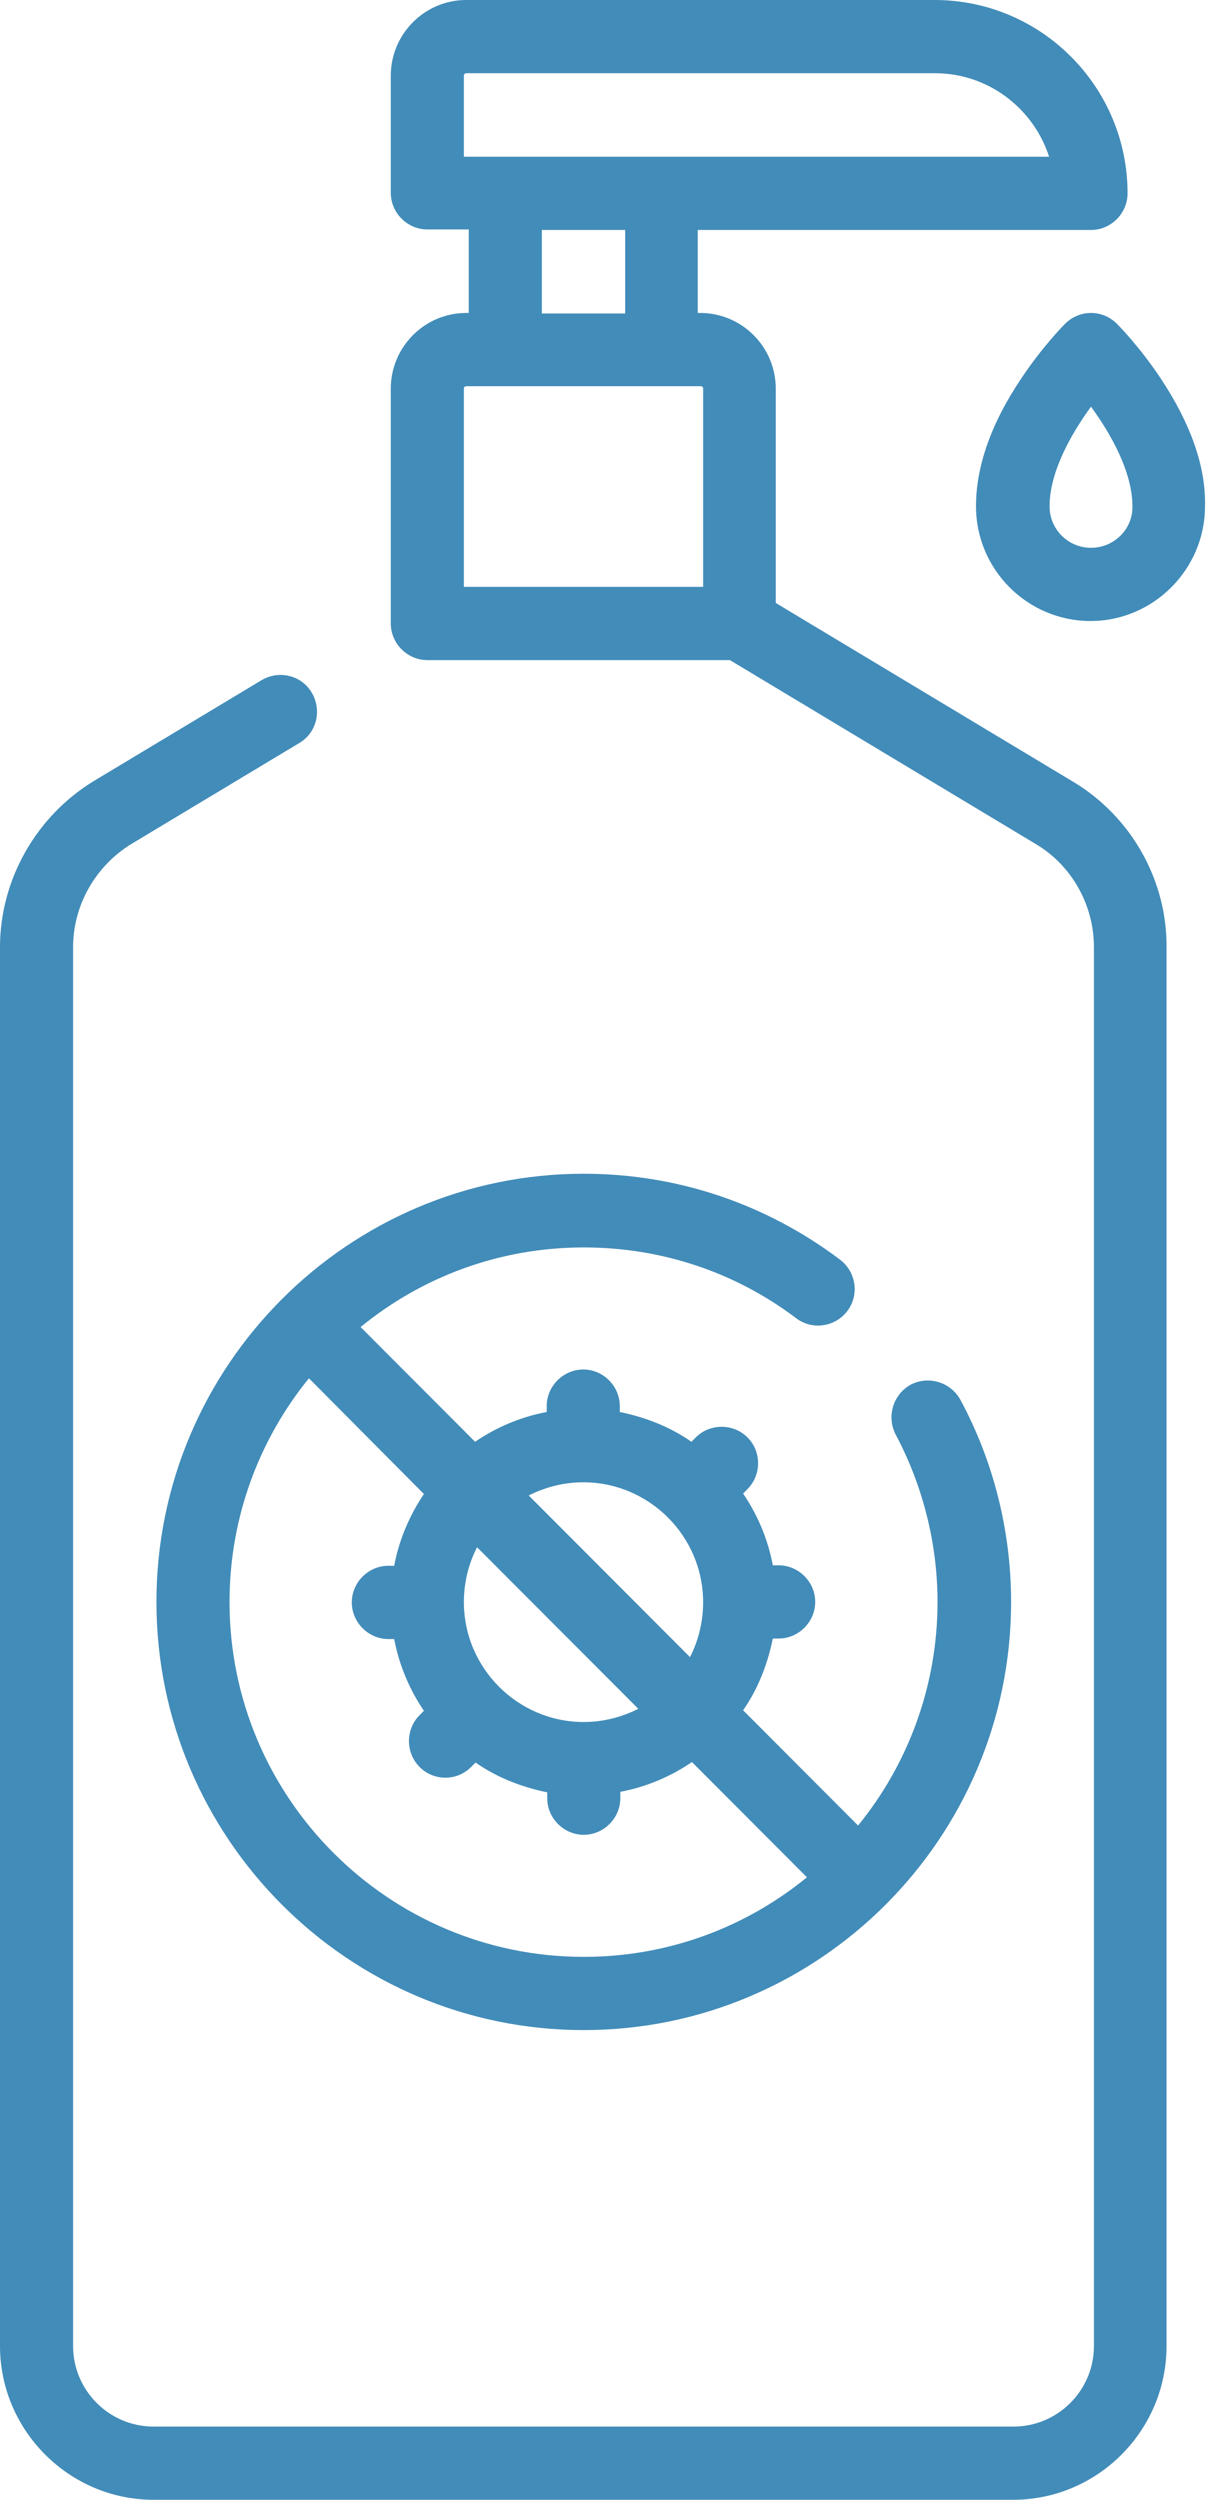
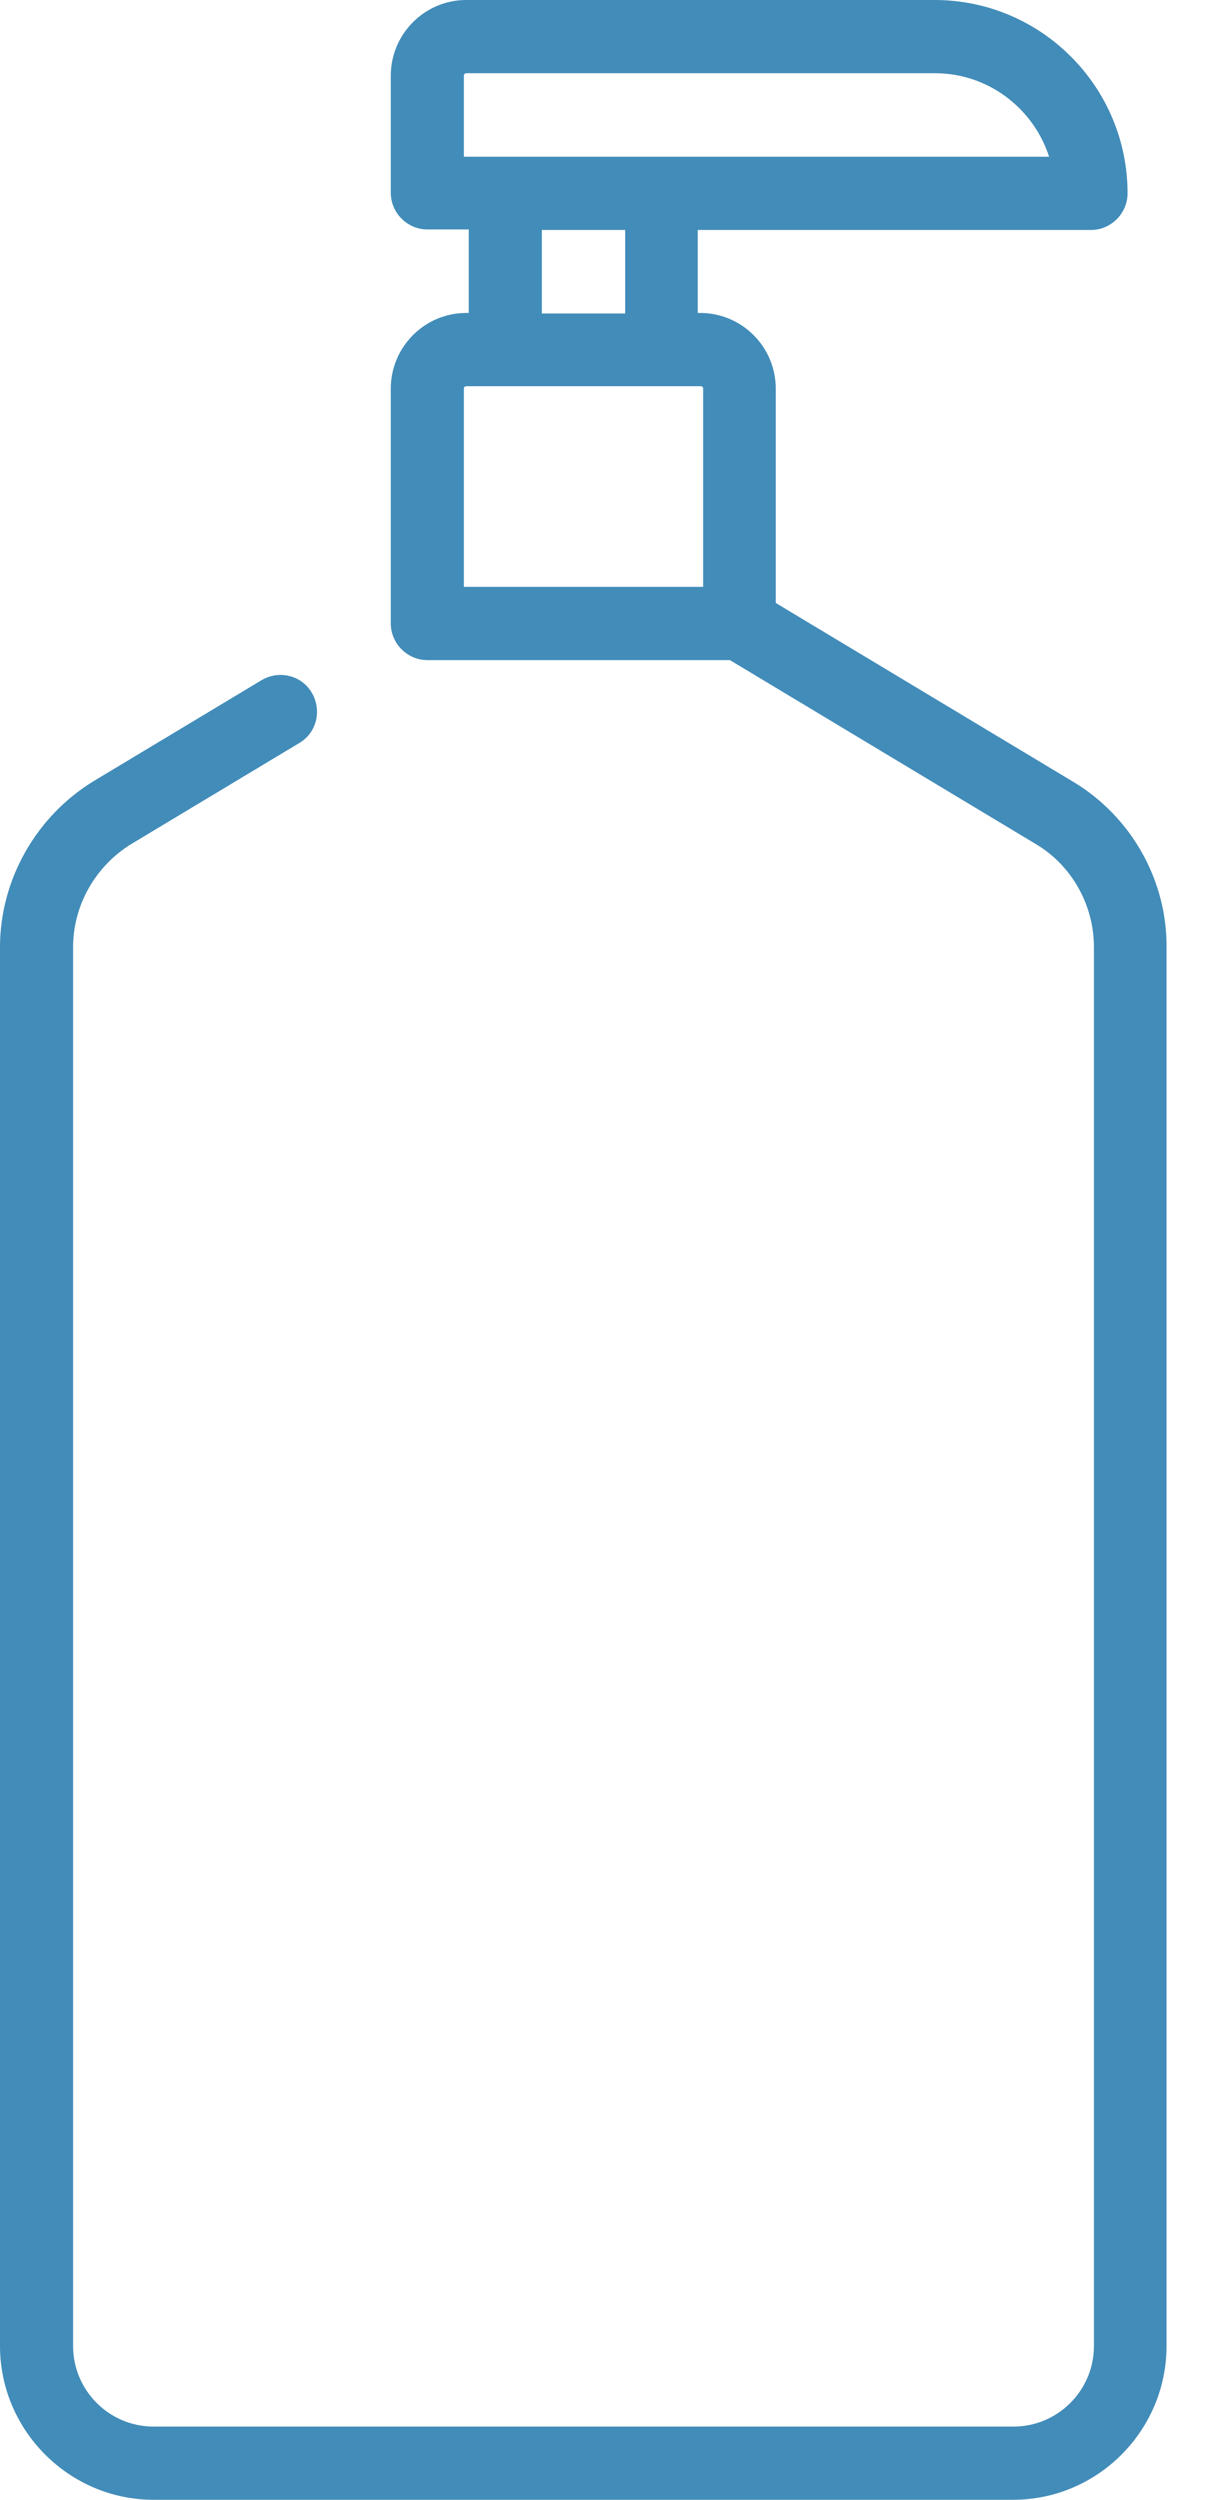
<svg xmlns="http://www.w3.org/2000/svg" width="28" height="58" viewBox="0 0 28 58" fill="none">
  <path d="M24.912 18.136L18.011 13.99V9.017C18.011 8.043 17.219 7.261 16.257 7.261H16.2V5.336H25.33C25.794 5.336 26.179 4.95 26.179 4.486C26.179 2.016 24.176 0 21.699 0H10.827C9.854 0 9.073 0.793 9.073 1.756V4.475C9.073 4.939 9.458 5.324 9.922 5.324H10.883V7.261H10.827C9.854 7.261 9.073 8.054 9.073 9.017V14.466C9.073 14.931 9.458 15.316 9.922 15.316H16.947L24.052 19.586C24.889 20.085 25.398 21.002 25.398 21.977V54.432C25.398 55.462 24.561 56.301 23.531 56.301H3.564C2.534 56.301 1.697 55.462 1.697 54.432V21.977C1.697 21.002 2.217 20.096 3.043 19.586L6.946 17.241C7.354 17.003 7.478 16.482 7.24 16.075C7.003 15.667 6.482 15.542 6.075 15.78L2.172 18.125C0.837 18.941 0 20.413 0 21.977V54.432C0 56.391 1.606 58 3.564 58H23.52C25.488 58 27.084 56.391 27.084 54.432V21.977C27.095 20.413 26.258 18.941 24.912 18.136ZM10.77 1.756C10.77 1.722 10.793 1.699 10.827 1.699H21.71C22.943 1.699 23.995 2.515 24.357 3.636H10.77V1.756ZM12.58 5.336H14.515V7.273H12.58V5.336ZM16.325 13.616H10.77V9.017C10.77 8.983 10.793 8.961 10.827 8.961H16.268C16.302 8.961 16.325 8.983 16.325 9.017V13.616Z" fill="#428CB9" />
-   <path d="M26.948 8.779C26.45 8.032 25.952 7.533 25.93 7.511C25.771 7.352 25.556 7.261 25.33 7.261C25.104 7.261 24.889 7.352 24.73 7.511C24.708 7.533 24.21 8.032 23.712 8.779C23.011 9.822 22.66 10.818 22.66 11.747C22.66 13.22 23.859 14.409 25.319 14.409C26.778 14.409 27.977 13.209 27.977 11.747C28 10.818 27.638 9.822 26.948 8.779ZM25.33 12.71C24.798 12.71 24.368 12.28 24.368 11.747C24.368 10.954 24.866 10.071 25.33 9.436C25.794 10.071 26.292 10.954 26.292 11.747C26.303 12.28 25.862 12.71 25.33 12.71Z" fill="#428CB9" />
-   <path d="M8.372 30.79C9.786 29.634 11.585 28.943 13.553 28.943C15.352 28.943 17.06 29.51 18.486 30.586C18.859 30.869 19.391 30.79 19.674 30.416C19.956 30.042 19.877 29.51 19.504 29.227C17.773 27.924 15.714 27.233 13.553 27.233C8.089 27.233 3.632 31.685 3.632 37.168C3.632 42.639 8.078 47.102 13.553 47.102C19.017 47.102 23.475 42.65 23.475 37.168C23.475 35.525 23.068 33.905 22.298 32.478C22.072 32.07 21.563 31.911 21.144 32.127C20.737 32.353 20.579 32.863 20.794 33.282C21.427 34.471 21.767 35.819 21.767 37.168C21.767 39.127 21.076 40.94 19.922 42.356L17.253 39.682C17.592 39.195 17.818 38.629 17.943 38.017H18.078C18.542 38.017 18.927 37.632 18.927 37.168C18.927 36.703 18.542 36.318 18.078 36.318H17.943C17.83 35.718 17.592 35.151 17.253 34.653L17.354 34.551C17.683 34.222 17.683 33.678 17.354 33.35C17.026 33.022 16.483 33.022 16.155 33.35L16.053 33.452C15.567 33.112 15.001 32.886 14.39 32.761V32.625C14.39 32.16 14.006 31.775 13.542 31.775C13.078 31.775 12.693 32.16 12.693 32.625V32.761C12.094 32.874 11.528 33.112 11.03 33.452L8.372 30.79ZM14.82 39.648C14.436 39.841 14.006 39.954 13.553 39.954C12.026 39.954 10.77 38.708 10.77 37.168C10.77 36.714 10.883 36.273 11.076 35.899L14.82 39.648ZM5.329 37.168C5.329 35.208 6.019 33.395 7.173 31.979L9.842 34.664C9.514 35.151 9.266 35.718 9.152 36.329H9.017C8.553 36.329 8.168 36.714 8.168 37.179C8.168 37.643 8.553 38.029 9.017 38.029H9.152C9.266 38.629 9.503 39.195 9.842 39.694L9.741 39.796C9.413 40.124 9.413 40.668 9.741 40.996C9.91 41.166 10.125 41.246 10.34 41.246C10.555 41.246 10.77 41.166 10.94 40.996L11.042 40.895C11.528 41.234 12.094 41.461 12.705 41.586V41.721C12.705 42.186 13.089 42.571 13.553 42.571C14.017 42.571 14.402 42.186 14.402 41.721V41.574C15.001 41.461 15.567 41.223 16.065 40.883L18.735 43.557C17.32 44.712 15.522 45.403 13.553 45.403C9.017 45.403 5.329 41.71 5.329 37.168ZM13.542 34.392C15.069 34.392 16.325 35.638 16.325 37.179C16.325 37.632 16.212 38.074 16.02 38.448L12.275 34.698C12.659 34.505 13.089 34.392 13.542 34.392Z" fill="#428CB9" />
</svg>